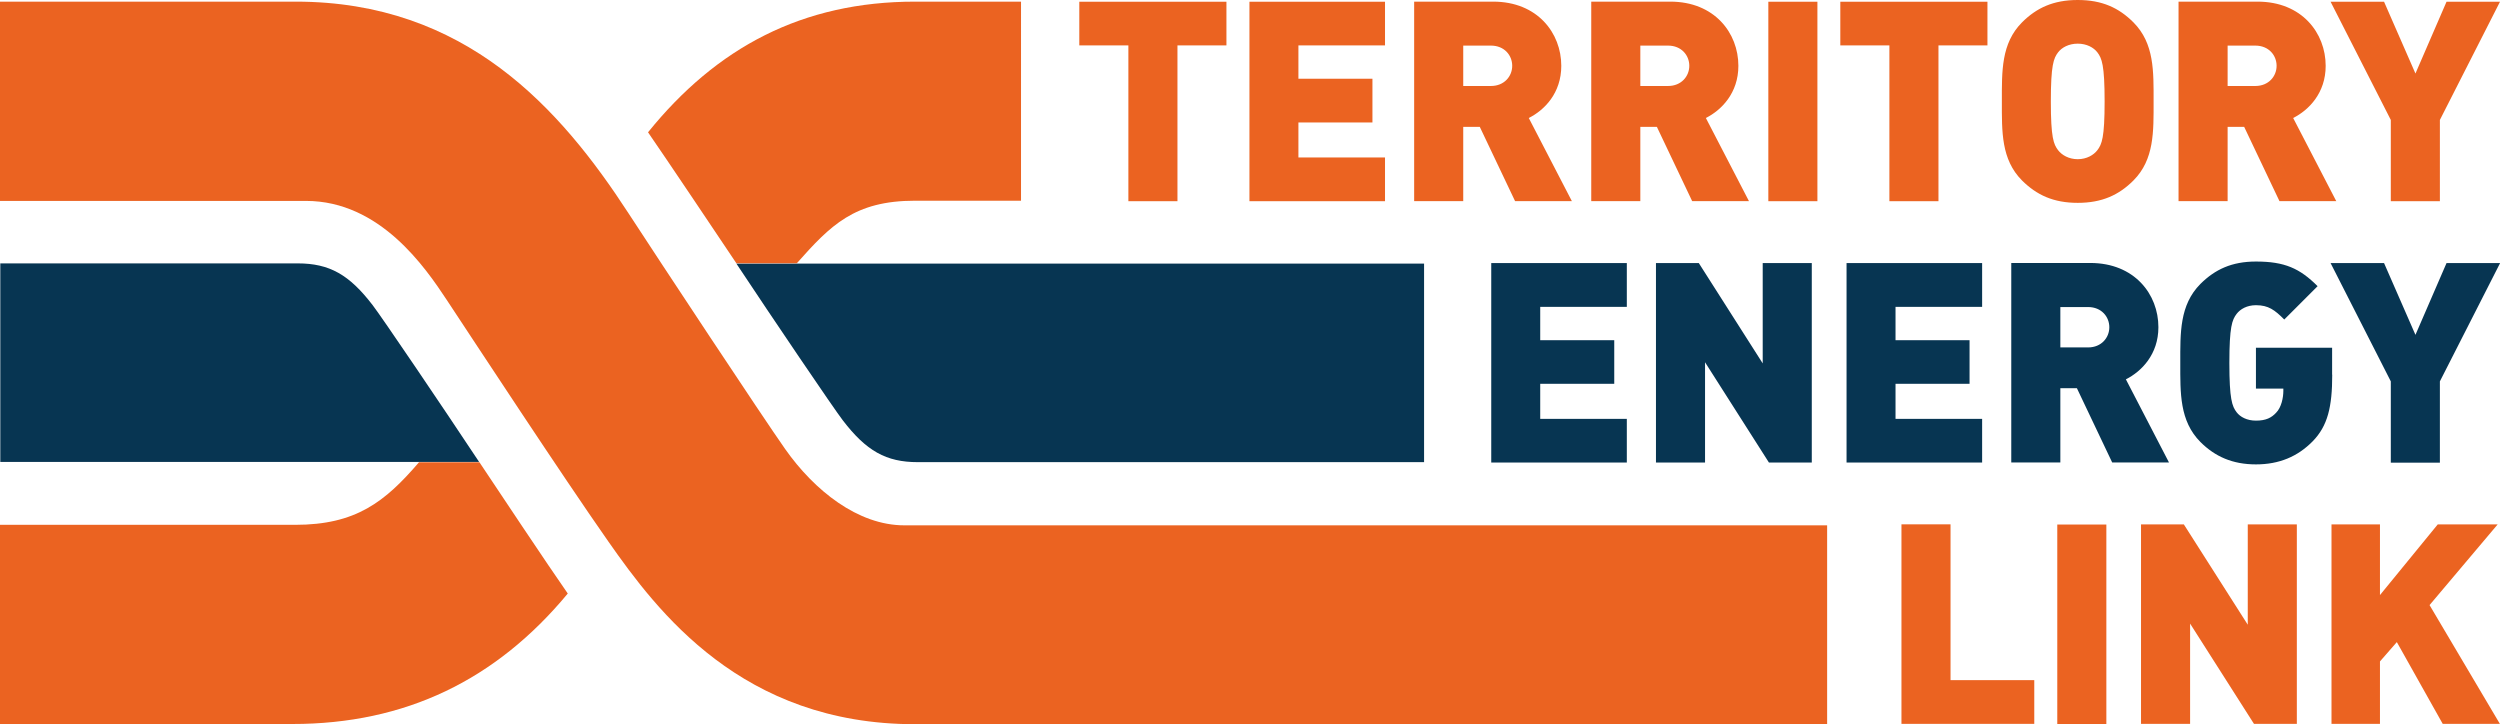
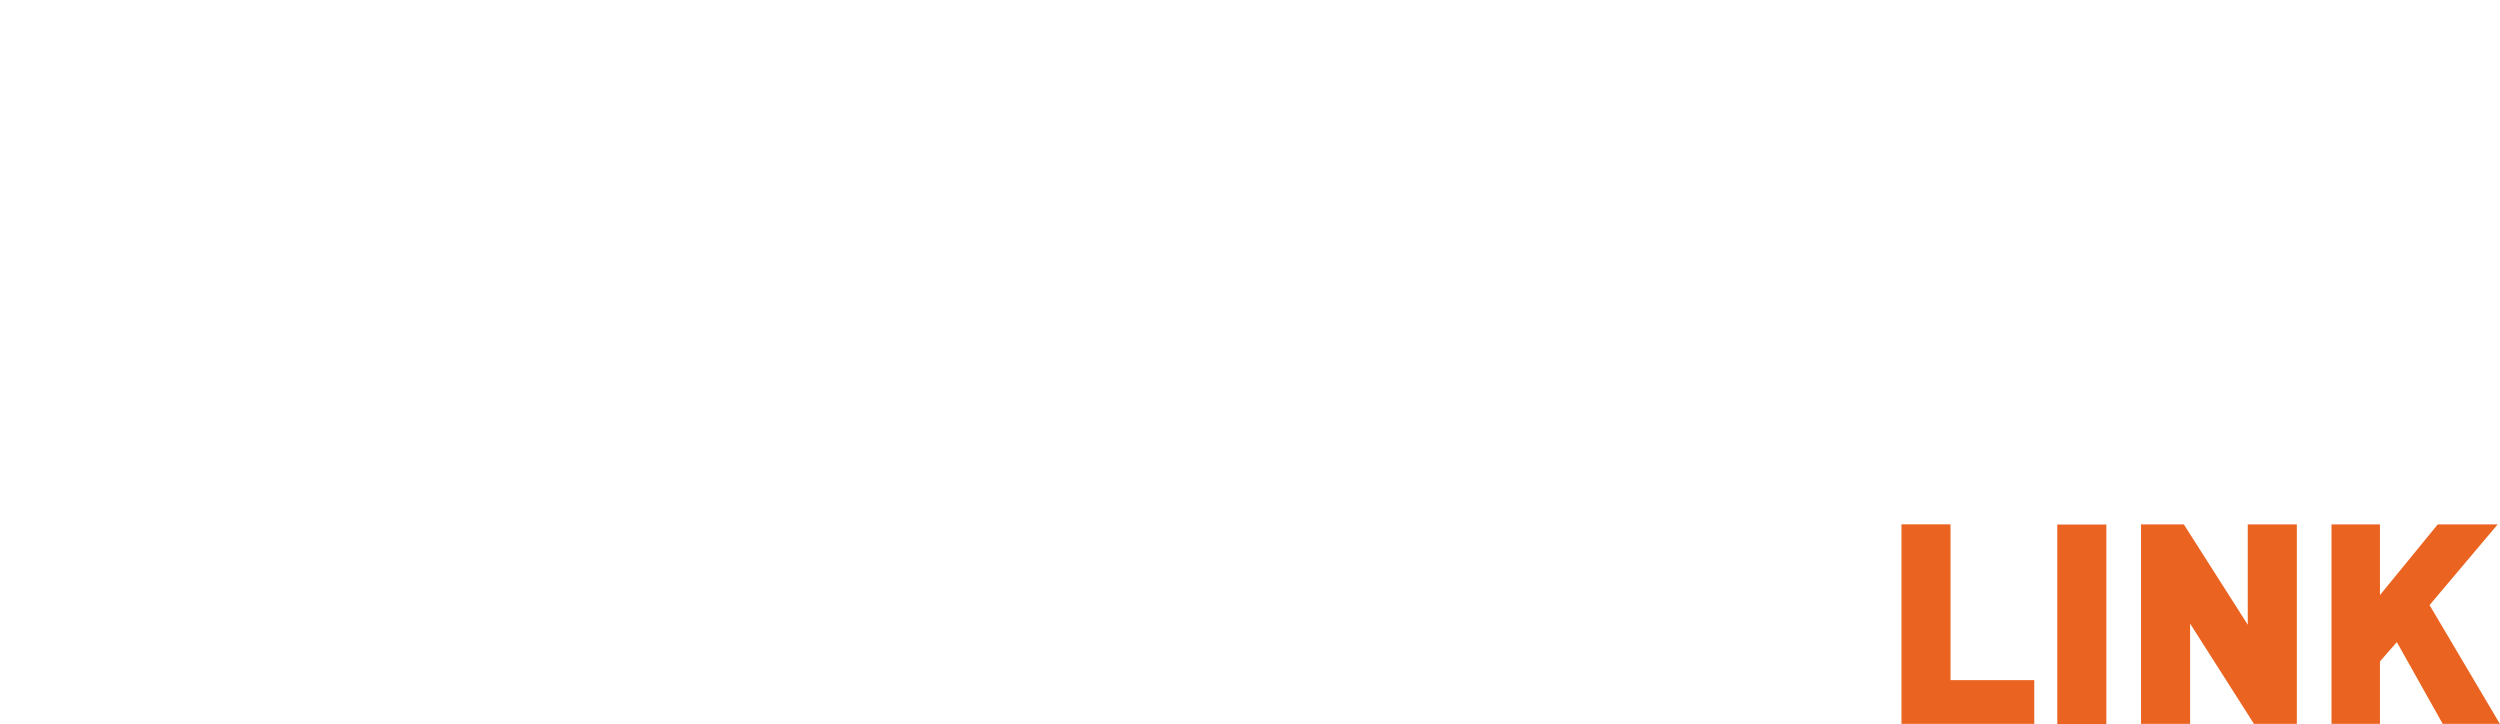
<svg xmlns="http://www.w3.org/2000/svg" id="Layer_1" data-name="Layer 1" viewBox="0 0 244.51 70.83">
  <defs>
    <style>
      .cls-1 {
        fill: #073552;
      }

      .cls-2 {
        fill: none;
      }

      .cls-3 {
        clip-path: url(#clippath-1);
      }

      .cls-4 {
        fill: #eb6321;
      }

      .cls-5 {
        clip-path: url(#clippath);
      }
    </style>
    <clipPath id="clippath">
-       <rect class="cls-2" x="0" y="0" width="244.51" height="70.83" />
-     </clipPath>
+       </clipPath>
    <clipPath id="clippath-1">
-       <rect class="cls-2" x="0" y="0" width="244.51" height="70.83" />
-     </clipPath>
+       </clipPath>
  </defs>
  <g class="cls-5">
-     <path class="cls-1" d="M.03,45.18h46.83c-3.53-5.33-9.53-14.19-10.41-15.33-2.29-2.99-4.23-4.09-7.33-4.09H.03v19.42Z" />
    <path class="cls-1" d="M139.28,25.78h-67.26c3.53,5.33,9.53,14.19,10.41,15.33,2.29,2.99,4.23,4.09,7.33,4.09h49.52v-19.42Z" />
  </g>
  <path class="cls-4" d="M185.97,51.29v19.51h12.99v-4.28h-8.19v-15.24h-4.8ZM201.21,70.81h4.8v-19.51h-4.8v19.51ZM219.84,51.29v9.81l-6.25-9.81h-4.19v19.51h4.8v-9.81l6.25,9.81h4.19v-19.51h-4.8ZM238.42,51.29l-5.65,6.91v-6.91h-4.74v19.51h4.74v-6.11l1.65-1.89,4.49,8h5.59l-6.88-11.62,6.66-7.89h-5.86Z" />
  <g class="cls-3">
-     <path class="cls-1" d="M244.51,25.73h-5.23l-3.04,7.02-3.07-7.02h-5.23l5.89,11.57v7.95h4.8v-7.95l5.89-11.57ZM228.09,36.64v-2.63h-7.45v4h2.68v.22c0,.66-.19,1.62-.71,2.14-.44.47-.96.77-1.97.77-.88,0-1.54-.36-1.89-.82-.44-.58-.71-1.26-.71-4.82s.27-4.22.71-4.8c.36-.47,1.01-.85,1.89-.85,1.23,0,1.84.47,2.77,1.4l3.26-3.26c-1.75-1.75-3.23-2.41-6.03-2.41-2.36,0-4,.77-5.43,2.19-2.05,2.06-1.97,4.8-1.97,7.73s-.08,5.67,1.97,7.73c1.43,1.43,3.15,2.19,5.43,2.19s4.08-.77,5.54-2.25c1.48-1.51,1.92-3.37,1.92-6.52M206.3,32.01c0,1.01-.77,1.97-2.08,1.97h-2.71v-3.95h2.71c1.32,0,2.08.96,2.08,1.97M212.14,45.24l-4.22-8.14c1.53-.77,3.18-2.44,3.18-5.1,0-3.21-2.33-6.28-6.66-6.28h-7.73v19.51h4.8v-7.26h1.62l3.45,7.26h5.56ZM193.86,45.24v-4.27h-8.47v-3.43h7.24v-4.27h-7.24v-3.26h8.47v-4.28h-13.26v19.51h13.26ZM177.2,45.24v-19.51h-4.8v9.81l-6.25-9.81h-4.19v19.51h4.8v-9.81l6.25,9.81h4.19ZM159.11,45.24v-4.27h-8.47v-3.43h7.24v-4.27h-7.24v-3.26h8.47v-4.28h-13.26v19.51h13.26Z" />
-     <path class="cls-4" d="M244.51.17h-5.23l-3.04,7.02-3.07-7.02h-5.23l5.89,11.56v7.95h4.8v-7.95L244.51.17ZM222.66,6.44c0,1.01-.77,1.97-2.08,1.97h-2.71v-3.95h2.71c1.32,0,2.08.96,2.08,1.97M228.5,19.68l-4.22-8.14c1.53-.77,3.18-2.44,3.18-5.1,0-3.21-2.33-6.28-6.66-6.28h-7.73v19.51h4.8v-7.26h1.62l3.45,7.26h5.56ZM205.84,9.92c0,3.56-.27,4.19-.71,4.77-.36.47-1.04.88-1.92.88s-1.56-.41-1.92-.88c-.44-.58-.71-1.21-.71-4.77s.27-4.22.71-4.8c.36-.47,1.04-.85,1.92-.85s1.56.38,1.92.85c.44.58.71,1.23.71,4.8M210.63,9.92c0-2.93.08-5.67-1.97-7.73-1.43-1.43-3.07-2.19-5.45-2.19s-4.03.77-5.45,2.19c-2.05,2.06-1.97,4.8-1.97,7.73s-.08,5.67,1.97,7.73c1.43,1.42,3.07,2.19,5.45,2.19s4.03-.77,5.45-2.19c2.05-2.06,1.97-4.8,1.97-7.73M194.38,4.44V.17h-14.39v4.27h4.8v15.24h4.8V4.44h4.8ZM177.75.17h-4.8v19.51h4.8V.17ZM165.22,6.44c0,1.01-.77,1.97-2.08,1.97h-2.71v-3.95h2.71c1.32,0,2.08.96,2.08,1.97M171.06,19.68l-4.22-8.14c1.53-.77,3.18-2.44,3.18-5.1,0-3.21-2.33-6.28-6.66-6.28h-7.73v19.51h4.8v-7.26h1.62l3.45,7.26h5.56ZM147.9,6.44c0,1.01-.77,1.97-2.08,1.97h-2.71v-3.95h2.71c1.32,0,2.08.96,2.08,1.97M153.74,19.68l-4.22-8.14c1.54-.77,3.18-2.44,3.18-5.1,0-3.21-2.33-6.28-6.66-6.28h-7.73v19.51h4.8v-7.26h1.62l3.45,7.26h5.56ZM135.46,19.68v-4.28h-8.47v-3.42h7.24v-4.28h-7.24v-3.26h8.47V.17h-13.26v19.51h13.26ZM119.95,4.44V.17h-14.39v4.27h4.8v15.24h4.8V4.44h4.8Z" />
    <path class="cls-4" d="M63.38,12.94c1.65,2.38,7.19,10.64,8.64,12.81h5.91c3.3-3.71,5.62-6.12,11.57-6.12h10.36V.16h-10.36c-11.04,0-19.42,4.49-26.12,12.78" />
    <path class="cls-4" d="M55.53,58.05c-1.83-2.61-7.19-10.66-8.64-12.84h-5.91c-3.33,3.88-6.17,6.12-12.11,6.12H0v19.48h28.6c11.04,0,19.91-4.29,26.93-12.76" />
    <path class="cls-4" d="M0,.16h28.92c16.61,0,25.88,10.44,32.55,20.7,2.93,4.5,13.15,19.98,15.33,23.07,2.84,4.03,7.1,7.45,11.65,7.45h90.25v19.45h-89.21c-16.93,0-25.19-11.01-30-17.88-4.54-6.48-13.03-19.43-15.8-23.62-2.09-3.16-6.52-9.68-13.77-9.68H0V.16Z" />
  </g>
</svg>